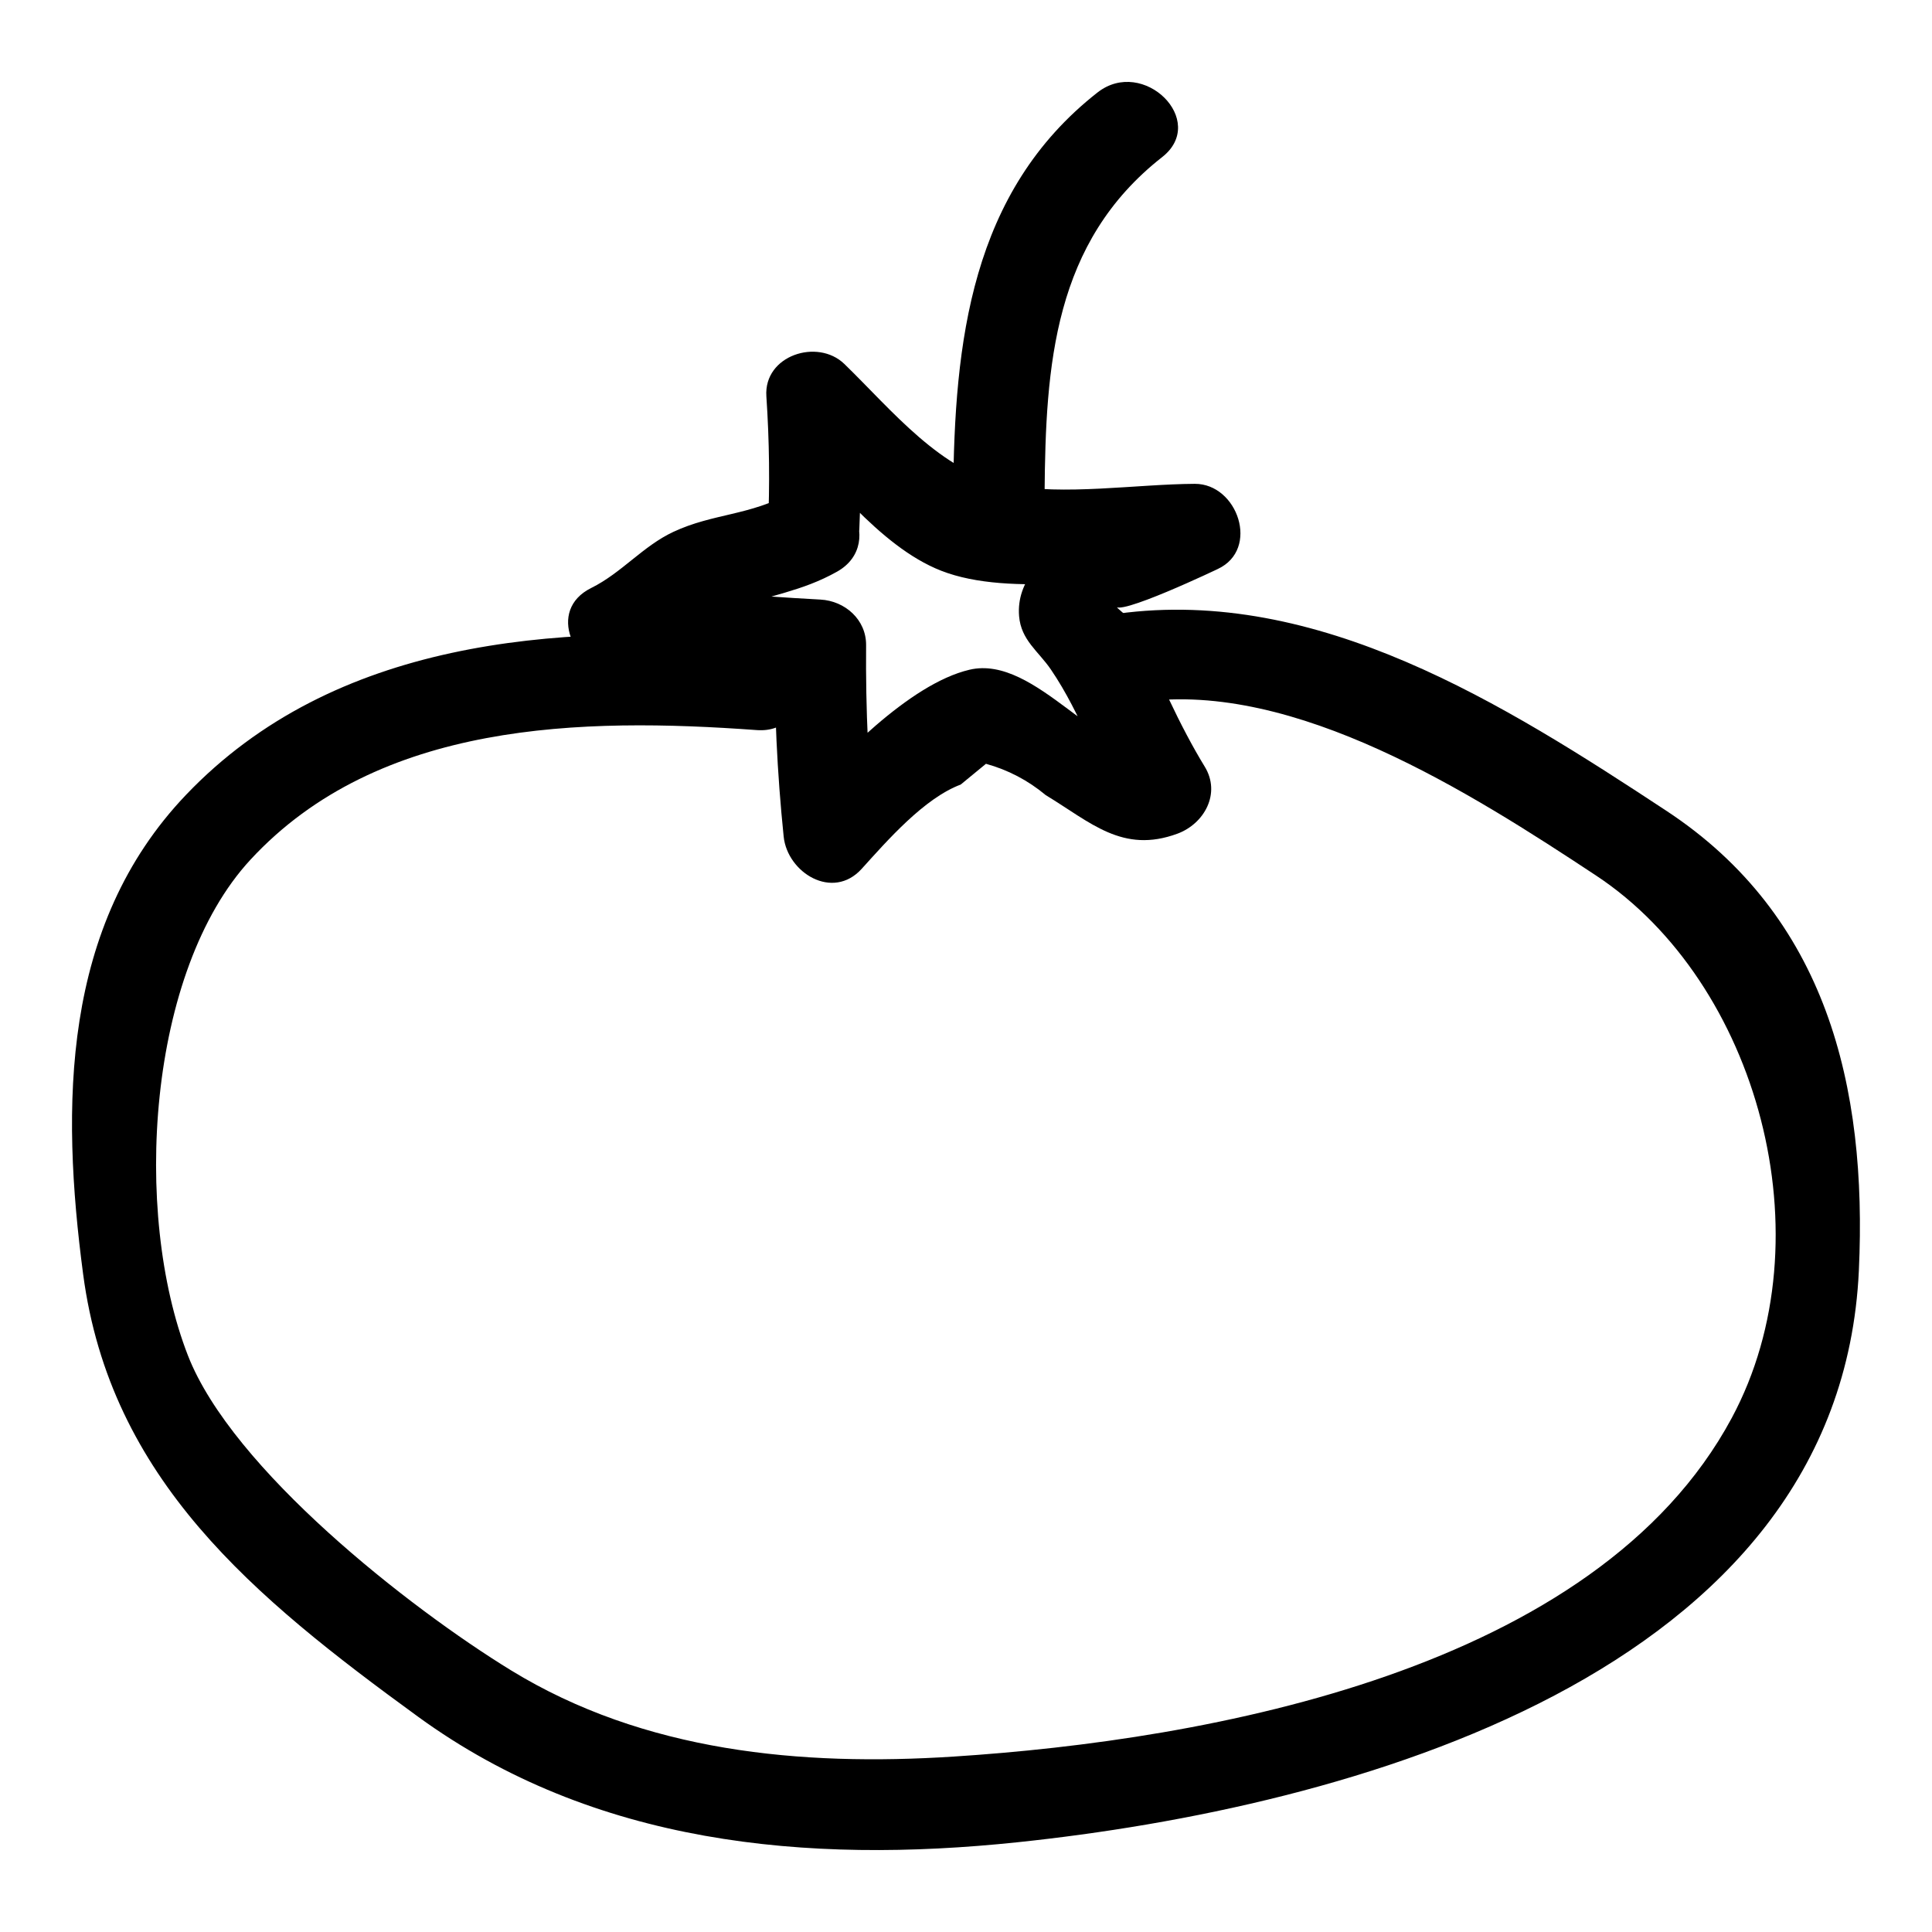
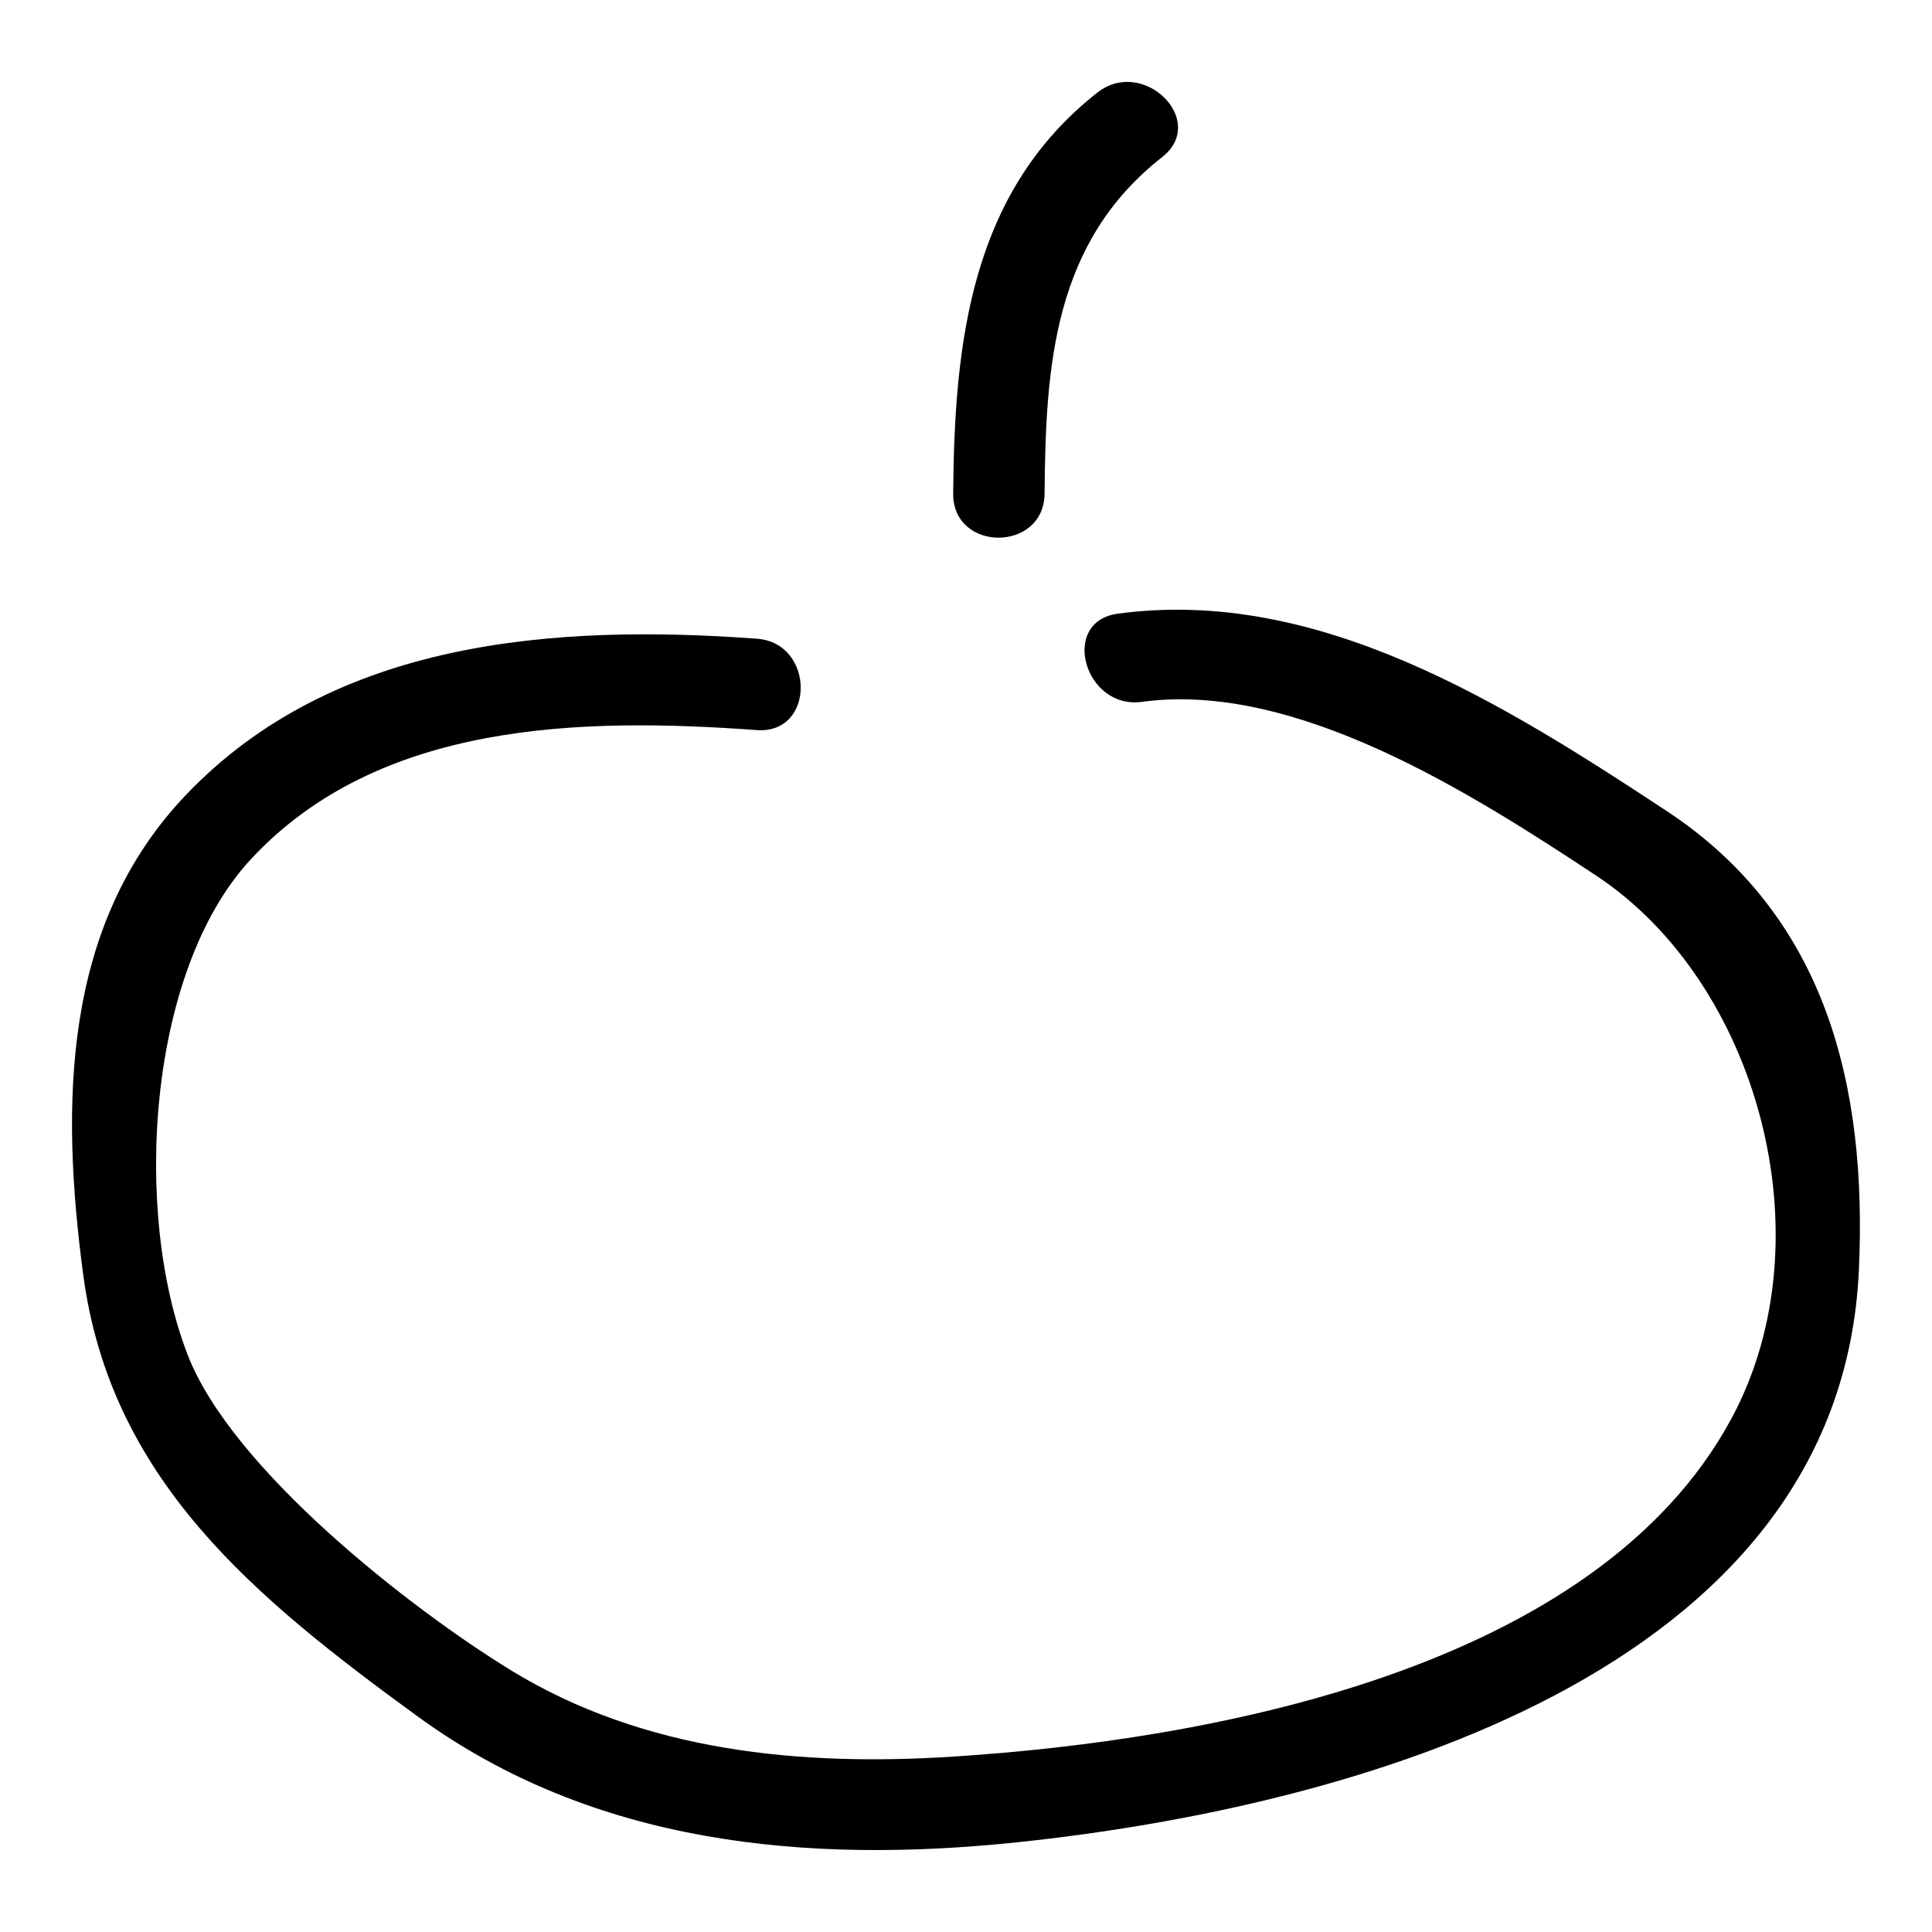
<svg xmlns="http://www.w3.org/2000/svg" fill="#000000" width="800px" height="800px" version="1.1" viewBox="144 144 512 512">
  <g>
-     <path d="m371.73 284.24c0.52-11.945 0.387-23.305-0.414-35.234-6.891 2.856-13.781 5.711-20.676 8.562 12.336 11.977 26.117 31.164 42.785 37.684 18.531 7.246 47.684 1.273 67.191 1.172-2.039-7.523-4.074-15.047-6.113-22.566-12.094 5.641-41.953 14.848-40.434 33.418 0.523 6.398 5.144 9.316 8.441 14.168 8.273 12.168 12.168 25.43 19.828 37.926 2.414-5.93 4.824-11.859 7.238-17.789-13.414 4.938-30.883-24.285-48.652-20.094-16.027 3.781-34.816 23.613-45.703 35.637 6.891 2.856 13.781 5.711 20.676 8.562-1.738-16.922-2.519-33.68-2.371-50.684 0.059-6.805-5.609-11.762-12.109-12.109-18.285-0.98-36.445-2.551-54.625-4.723 2.039 7.523 4.074 15.047 6.113 22.566 9.059-4.492 15.703-11.625 25.367-15.359 9.73-3.758 18.133-4.59 27.547-9.875 13.594-7.629 1.398-28.559-12.227-20.914-10.84 6.086-20.598 5.438-31.121 10.352-8.113 3.789-13.699 10.867-21.793 14.883-11.961 5.93-4.519 21.297 6.113 22.566 18.184 2.172 36.34 3.742 54.625 4.723l-12.109-12.109c-0.148 17.012 0.637 33.77 2.371 50.684 0.984 9.586 12.988 17.051 20.676 8.562 6.773-7.477 16.539-18.699 26.242-22.332 2.231-1.836 4.465-3.672 6.695-5.504 5.875 1.629 11.148 4.394 15.816 8.289 11.961 7.246 20.363 15.594 34.91 10.238 7.106-2.617 11.617-10.648 7.238-17.789-6.352-10.363-13.078-24.953-17.371-36.59-0.605-1.637-6.441-5.449-6.246-6.234-0.977 3.914 28.176-10.047 27.09-9.539 11.23-5.238 5.258-22.629-6.113-22.566-15.477 0.082-34.723 3.203-49.746 0.266-17.48-3.418-30.398-19.691-43.098-32.023-7.102-6.894-21.402-2.281-20.676 8.562 0.801 11.93 0.934 23.289 0.414 35.234-0.68 15.566 23.543 15.531 24.219-0.02z" />
    <path d="m434.86 168.5c-33.633 26.363-37.938 66.215-38.258 106.29-0.125 15.59 24.098 15.605 24.223 0 0.273-34.074 2.387-66.602 31.164-89.16 12.258-9.609-4.992-26.641-17.129-17.129z" />
-     <path d="m446.62 330c40.547-5.527 86.992 23.977 120.39 46.051 42.832 28.312 61.52 96.051 35.926 143.72-35.949 66.965-138.9 85.41-206.31 89.746-40.367 2.598-81.918-1.238-117.21-22.867-26.922-16.5-73.875-53.273-85.625-83.457-14.754-37.891-10.703-101.85 16.578-131.36 34-36.77 87.953-37.711 134.19-34.352 15.551 1.129 15.48-23.098 0-24.223-53.422-3.883-112 0.176-151.32 41.445-32.941 34.582-33.105 82.461-27.207 126.98 7.203 54.375 45.133 85.516 88.766 117.27 46.535 33.859 102.93 39.125 158.79 33.27 87.188-9.141 218.08-44.078 223.03-151.55 2.254-48.852-8.629-93.902-51.023-121.81-43.062-28.348-92.332-59.457-145.42-52.223-15.367 2.098-8.82 25.438 6.445 23.359z" />
+     <path d="m446.62 330c40.547-5.527 86.992 23.977 120.39 46.051 42.832 28.312 61.52 96.051 35.926 143.72-35.949 66.965-138.9 85.41-206.31 89.746-40.367 2.598-81.918-1.238-117.21-22.867-26.922-16.5-73.875-53.273-85.625-83.457-14.754-37.891-10.703-101.85 16.578-131.36 34-36.77 87.953-37.711 134.19-34.352 15.551 1.129 15.48-23.098 0-24.223-53.422-3.883-112 0.176-151.32 41.445-32.941 34.582-33.105 82.461-27.207 126.98 7.203 54.375 45.133 85.516 88.766 117.27 46.535 33.859 102.93 39.125 158.79 33.27 87.188-9.141 218.08-44.078 223.03-151.55 2.254-48.852-8.629-93.902-51.023-121.81-43.062-28.348-92.332-59.457-145.42-52.223-15.367 2.098-8.82 25.438 6.445 23.359" />
  </g>
</svg>